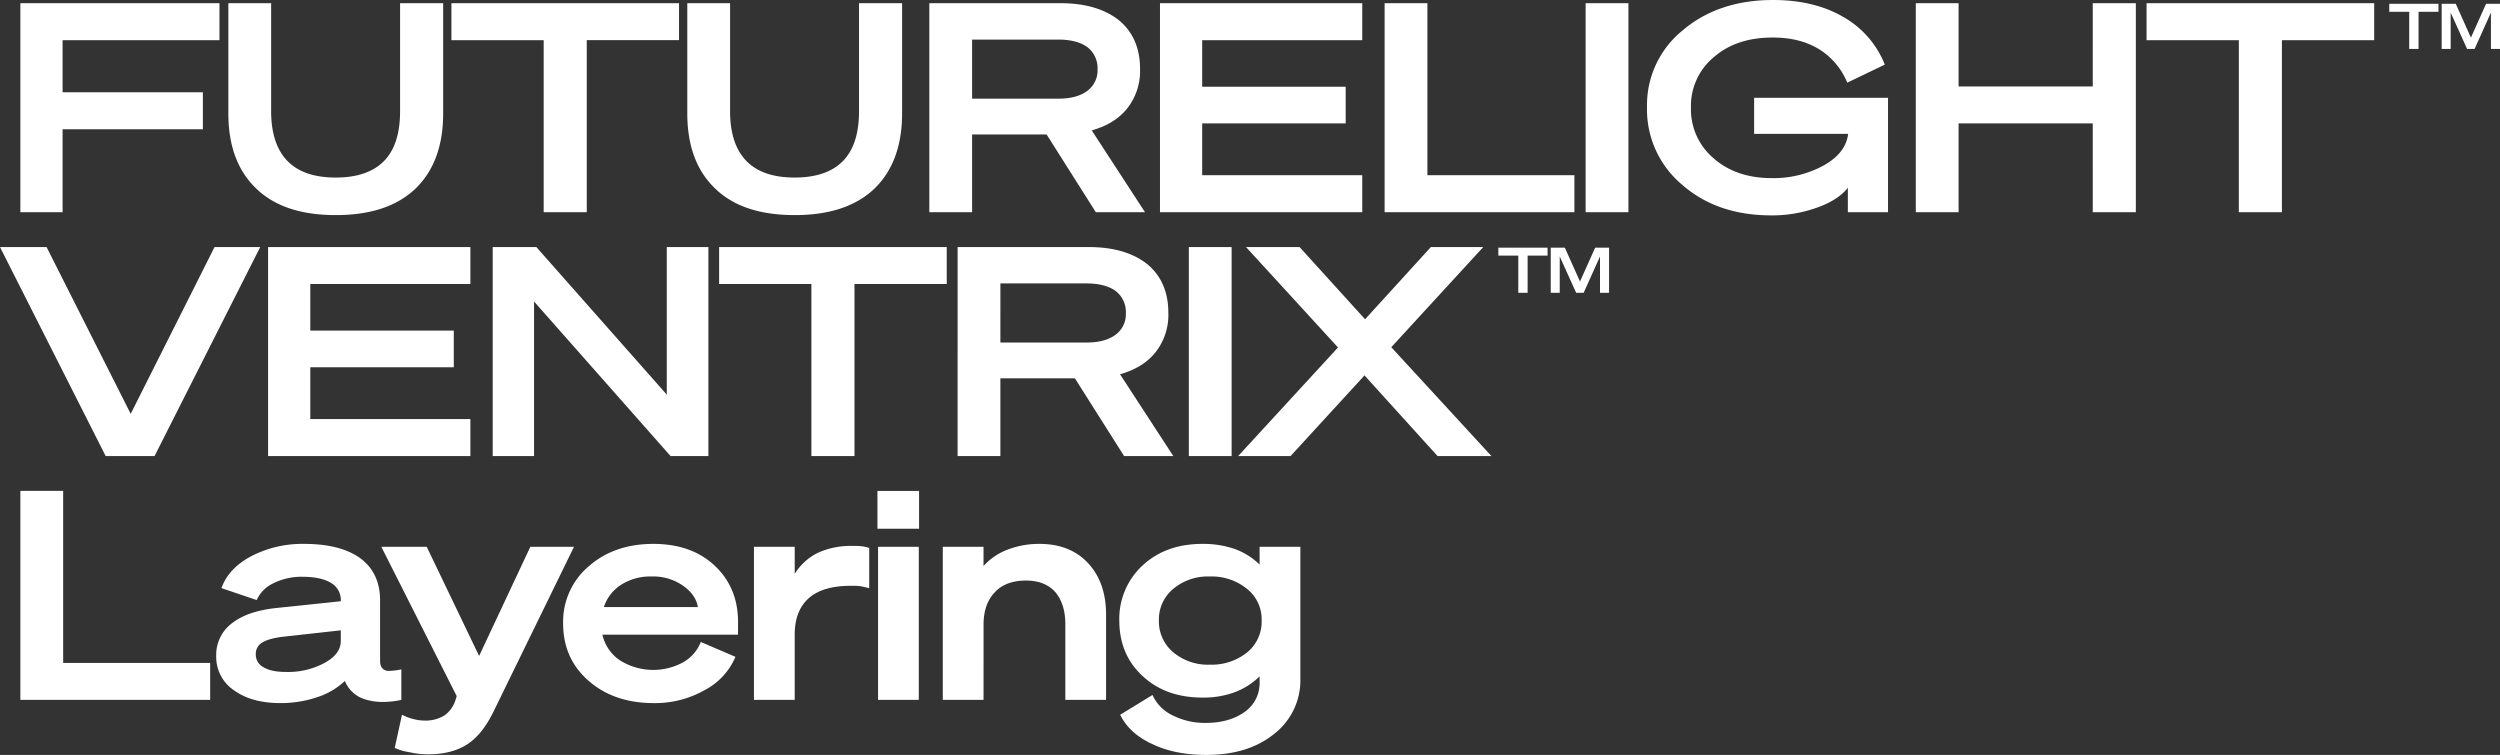
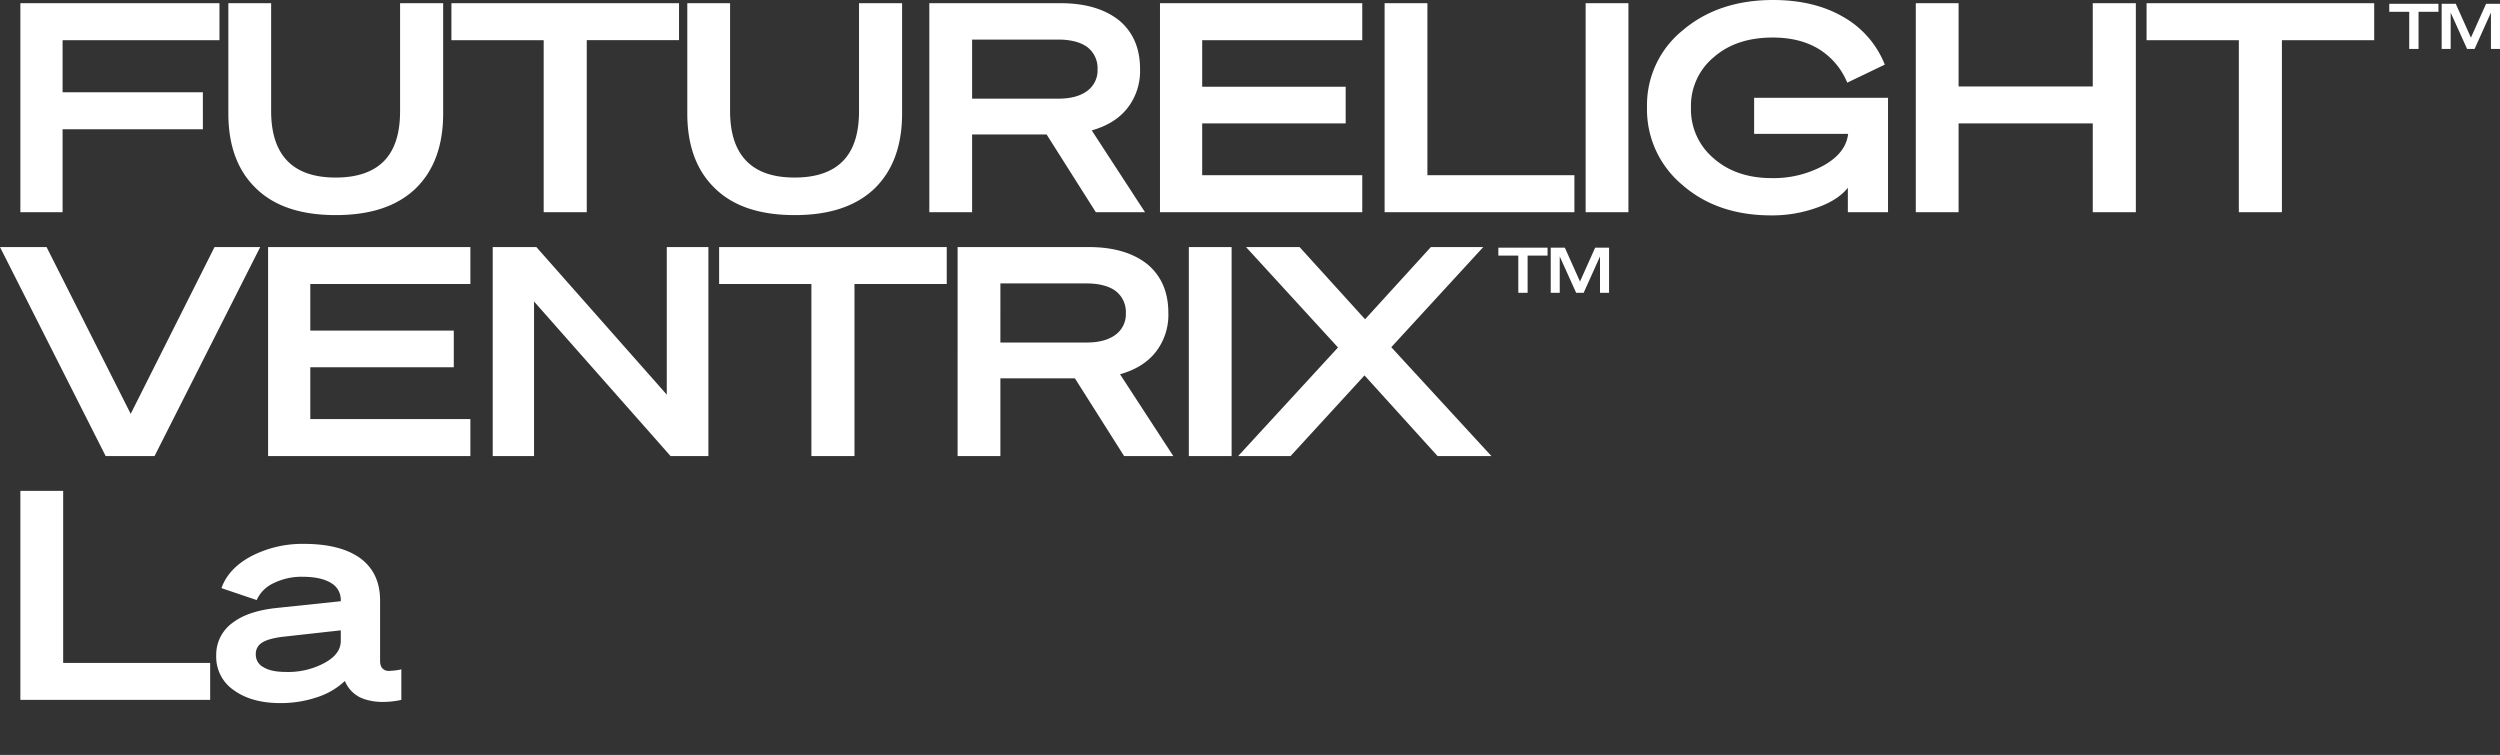
<svg xmlns="http://www.w3.org/2000/svg" width="846.92" height="255.74" viewBox="0 0 846.92 255.74">
  <rect x="0" y="0" width="846.92" height="255.74" fill="#333333" stroke="none" />
  <g fill="#fff" style="isolation:isolate">
    <path d="M21.2 71.881H6.9V1.085h67.447v12.522H21.2v17.65h47.526V43.78H21.2zm65.626-7.987q-9.465-9.021-9.466-25.439V1.085h14.494v36.581c0 7.494 1.874 13.114 5.522 16.861s9.071 5.62 16.368 5.62c7.2 0 12.72-1.873 16.368-5.62s5.423-9.367 5.423-16.861V1.085h14.594v37.37c0 10.945-3.155 19.425-9.367 25.439-6.311 6.015-15.284 8.973-27.018 8.973s-20.706-2.958-26.918-8.973zm143.206-50.287h-31.257v58.274h-14.592V13.607h-31.258V1.085h77.107zM242.3 63.894q-9.466-9.021-9.466-25.439V1.085h14.494v36.581c0 7.494 1.873 13.114 5.522 16.861s9.071 5.62 16.368 5.62c7.2 0 12.72-1.873 16.368-5.62s5.423-9.367 5.423-16.861V1.085H305.6v37.37c0 10.945-3.156 19.425-9.368 25.439-6.31 6.015-15.284 8.973-27.017 8.973s-20.707-2.958-26.915-8.973zm87.018-18.34v26.327h-14.494V1.085h44.47c8.381 0 14.987 1.972 19.819 5.817 4.733 3.944 7.1 9.466 7.1 16.467a20.423 20.423 0 0 1-4.239 13.213c-2.86 3.648-6.9 6.113-12.128 7.592l18.044 27.707h-16.665l-16.664-26.327zm0-12.128h29.187c4.24 0 7.494-.887 9.86-2.662a8.59 8.59 0 0 0 3.451-7.3 8.961 8.961 0 0 0-3.451-7.493c-2.267-1.677-5.62-2.564-9.86-2.564h-29.187zm63.646-32.341h68.528v12.522h-54.23v15.777h48.61v12.423h-48.61v17.552h54.23v12.522h-68.528zm76.097 70.796V1.085h14.494v58.274h49.8v12.522zm82.596-70.796v70.8h-14.494v-70.8zm74.334 70.796V63.6c-2.17 2.76-5.62 5.028-10.353 6.7a44.56 44.56 0 0 1-15.579 2.663q-18.341 0-30.172-10.353a33.222 33.222 0 0 1-11.932-26.327 32.519 32.519 0 0 1 12.128-26.031C578.07 3.451 588.325 0 600.65 0c9.17 0 17.157 1.874 23.763 5.719a32.184 32.184 0 0 1 14.1 16.171L625.794 28a24.087 24.087 0 0 0-9.565-11.339c-4.338-2.663-9.564-3.944-15.677-3.944-8.185 0-14.791 2.169-19.918 6.606a21.429 21.429 0 0 0-7.789 17.157 21.646 21.646 0 0 0 7.69 17.157c5.029 4.437 11.635 6.7 19.622 6.7a35.311 35.311 0 0 0 17.748-4.339c5.03-2.859 7.692-6.409 8.185-10.649h-31.849V33.13H639.6v38.751zm82.97-70.796h14.593v70.8h-14.593V41.807h-45.456v30.074h-14.494V1.085h14.494v28.2h45.456zM804.3 13.607h-31.26v58.274h-14.593V13.607h-31.258V1.085H804.3zm21.78-9.62h-6.757v12.6h-3.155v-12.6h-6.757V1.28h16.669zm12.227 12.598h-2.536l-5.564-12.321v12.321h-3.049V1.28h4.776l5.136 11.469 5.138-11.469h4.711v15.305h-3.069V4.264zM52.358 154.491H35.793L0 83.7h15.776l28.5 56.5 28.4-56.5H88.15zM90.819 83.7h68.529v12.517h-54.231v15.777h48.611v12.423h-48.611v17.552h54.231v12.522H90.819zm149.163 0v70.8h-12.818l-46.244-52.367v52.358h-14V83.7h14.79l44.174 49.991V83.7zm80.743 12.517h-31.257v58.274h-14.593V96.217h-31.258V83.7h77.108zm18.175 31.947v26.327h-14.491V83.7h44.47c8.381 0 14.987 1.972 19.819 5.817 4.733 3.944 7.1 9.466 7.1 16.467a20.423 20.423 0 0 1-4.239 13.213c-2.86 3.648-6.9 6.113-12.128 7.592l18.044 27.707H380.81l-16.664-26.327zm0-12.128h29.19c4.24 0 7.494-.887 9.86-2.662a8.59 8.59 0 0 0 3.451-7.3 8.962 8.962 0 0 0-3.451-7.493c-2.267-1.677-5.62-2.564-9.86-2.564H338.9zM417.23 83.7v70.8h-14.494V83.7zm85.249 0l-31.158 33.919 33.919 36.877H487l-24.75-27.318-25.045 27.313h-17.749l33.821-36.778L422.118 83.7h18.144l22.185 24.453L484.731 83.7zm21.785 2.9h-6.758v12.6h-3.155V86.6h-6.757v-2.709h16.67zm12.225 12.6h-2.536l-5.563-12.325V99.2h-3.049V83.9h4.775l5.137 11.468 5.138-11.468h4.709v15.3h-3.07V86.875zM6.9 237.1v-70.8h14.5v58.274h49.8V237.1zm100.465-.886a38.427 38.427 0 0 1-12.325 1.972c-6.606 0-11.832-1.479-15.776-4.338a13.614 13.614 0 0 1-6.015-11.734 13.32 13.32 0 0 1 5.424-11.043c3.549-2.761 8.578-4.437 15.184-5.128l21.594-2.268v-.394a6.573 6.573 0 0 0-3.352-5.818c-2.268-1.38-5.522-2.07-9.565-2.07a21.33 21.33 0 0 0-9.86 2.169 11.472 11.472 0 0 0-5.719 5.719l-11.931-4.043c1.578-4.437 4.93-8.085 10.157-10.846a37.522 37.522 0 0 1 17.846-4.141c8.283 0 14.692 1.676 19.129 4.93 4.437 3.352 6.607 8.085 6.607 14.3v20.411c0 1.676.591 2.662 1.675 3.155a3.664 3.664 0 0 0 1.875.2 19.687 19.687 0 0 0 3.647-.493V237.1a29.23 29.23 0 0 1-6.212.69 19.445 19.445 0 0 1-6.113-.888 10.671 10.671 0 0 1-6.8-6.212 24.785 24.785 0 0 1-9.47 5.524zm2.565-11.635c3.648-1.972 5.521-4.437 5.521-7.494v-3.549l-19.523 2.169c-3.353.394-5.719 1.085-7.1 1.972a4.4 4.4 0 0 0-2.169 4.043 4.738 4.738 0 0 0 2.662 4.338c1.776 1.085 4.339 1.578 7.593 1.578a25.937 25.937 0 0 0 13.016-3.057z" />
-     <path d="M167.343 240.75c-2.564 5.324-5.522 9.071-8.973 11.339s-7.889 3.451-13.41 3.451a27.658 27.658 0 0 1-6.113-.69 19.043 19.043 0 0 1-5.127-1.479l2.465-11.241a17.646 17.646 0 0 0 3.944 1.479 14.787 14.787 0 0 0 3.647.493 12.258 12.258 0 0 0 6.7-1.676 10.005 10.005 0 0 0 3.748-5.029l.493-1.577-25.538-50.583h15.381l17.749 36.976 17.354-36.976h14.79zm32.004-10.156c-5.72-5.029-8.579-11.438-8.579-19.425a24.581 24.581 0 0 1 8.677-19.326c5.719-5.029 13.015-7.592 21.89-7.592 8.578 0 15.579 2.465 20.8 7.395s7.887 11.24 7.887 19.03v4.339h-45.943a14.217 14.217 0 0 0 5.921 8.677 21.2 21.2 0 0 0 21.4.69 13.65 13.65 0 0 0 6.014-6.9l11.735 5.028a22.725 22.725 0 0 1-10.354 11.241 34.175 34.175 0 0 1-17.353 4.437c-8.982-.002-16.377-2.565-22.095-7.594zm11.141-32.539a14.16 14.16 0 0 0-5.916 7.592h31.849c-.493-2.859-2.169-5.226-5.128-7.3a17.657 17.657 0 0 0-10.451-3.057 18.461 18.461 0 0 0-10.354 2.765zM291.8 185.04a12.886 12.886 0 0 1 2.662.591v13.607c-1.381-.3-2.465-.591-3.254-.69a25.8 25.8 0 0 0-2.958-.1q-9.466 0-14.2 4.142c-3.254 2.859-4.831 7-4.831 12.424V237.1h-13.801v-51.863h13.805v9.17a19.279 19.279 0 0 1 7.986-7.2 27.029 27.029 0 0 1 11.537-2.268 30.549 30.549 0 0 1 3.054.101zm5.454-5.916v-12.819h14.1v12.819zm14 6.113V237.1h-13.8v-51.863zm8.135 51.863v-51.863h13.8v6.508a20.719 20.719 0 0 1 8.085-5.522 29.491 29.491 0 0 1 10.847-1.972c6.9 0 12.424 2.169 16.467 6.508s6.113 10.156 6.113 17.452V237.1H360.9v-25.635c0-4.634-1.182-8.283-3.451-10.945-2.366-2.563-5.62-3.845-9.86-3.845-4.535 0-8.085 1.282-10.55 3.944-2.563 2.662-3.846 6.31-3.846 11.043V237.1zm121.131-7.295a22.961 22.961 0 0 1-8.776 18.735c-5.916 4.831-13.607 7.2-23.073 7.2-7 0-13.114-1.183-18.241-3.648-5.227-2.366-8.874-5.719-10.946-9.959l10.946-6.7a14 14 0 0 0 6.8 6.9 24.208 24.208 0 0 0 11.241 2.564c5.422 0 9.761-1.282 13.213-3.747a11.824 11.824 0 0 0 5.028-10.057v-1.972a23.958 23.958 0 0 1-8.282 5.324 30.553 30.553 0 0 1-11.044 1.874q-12.572 0-20.41-7.4c-5.226-4.831-7.791-11.142-7.791-18.734a24.579 24.579 0 0 1 7.889-18.636c5.226-4.831 11.931-7.3 20.312-7.3a32.826 32.826 0 0 1 11.044 1.775 23.745 23.745 0 0 1 8.282 5.225v-6.014h13.808zm-13.115-19.819a13.116 13.116 0 0 0-5.028-10.55 18.985 18.985 0 0 0-12.523-4.142 18.268 18.268 0 0 0-12.325 4.142 13.428 13.428 0 0 0-4.93 10.747 13.624 13.624 0 0 0 4.93 10.846 18.268 18.268 0 0 0 12.325 4.142 19.258 19.258 0 0 0 12.622-4.142 13.373 13.373 0 0 0 4.929-10.649z" />
  </g>
</svg>